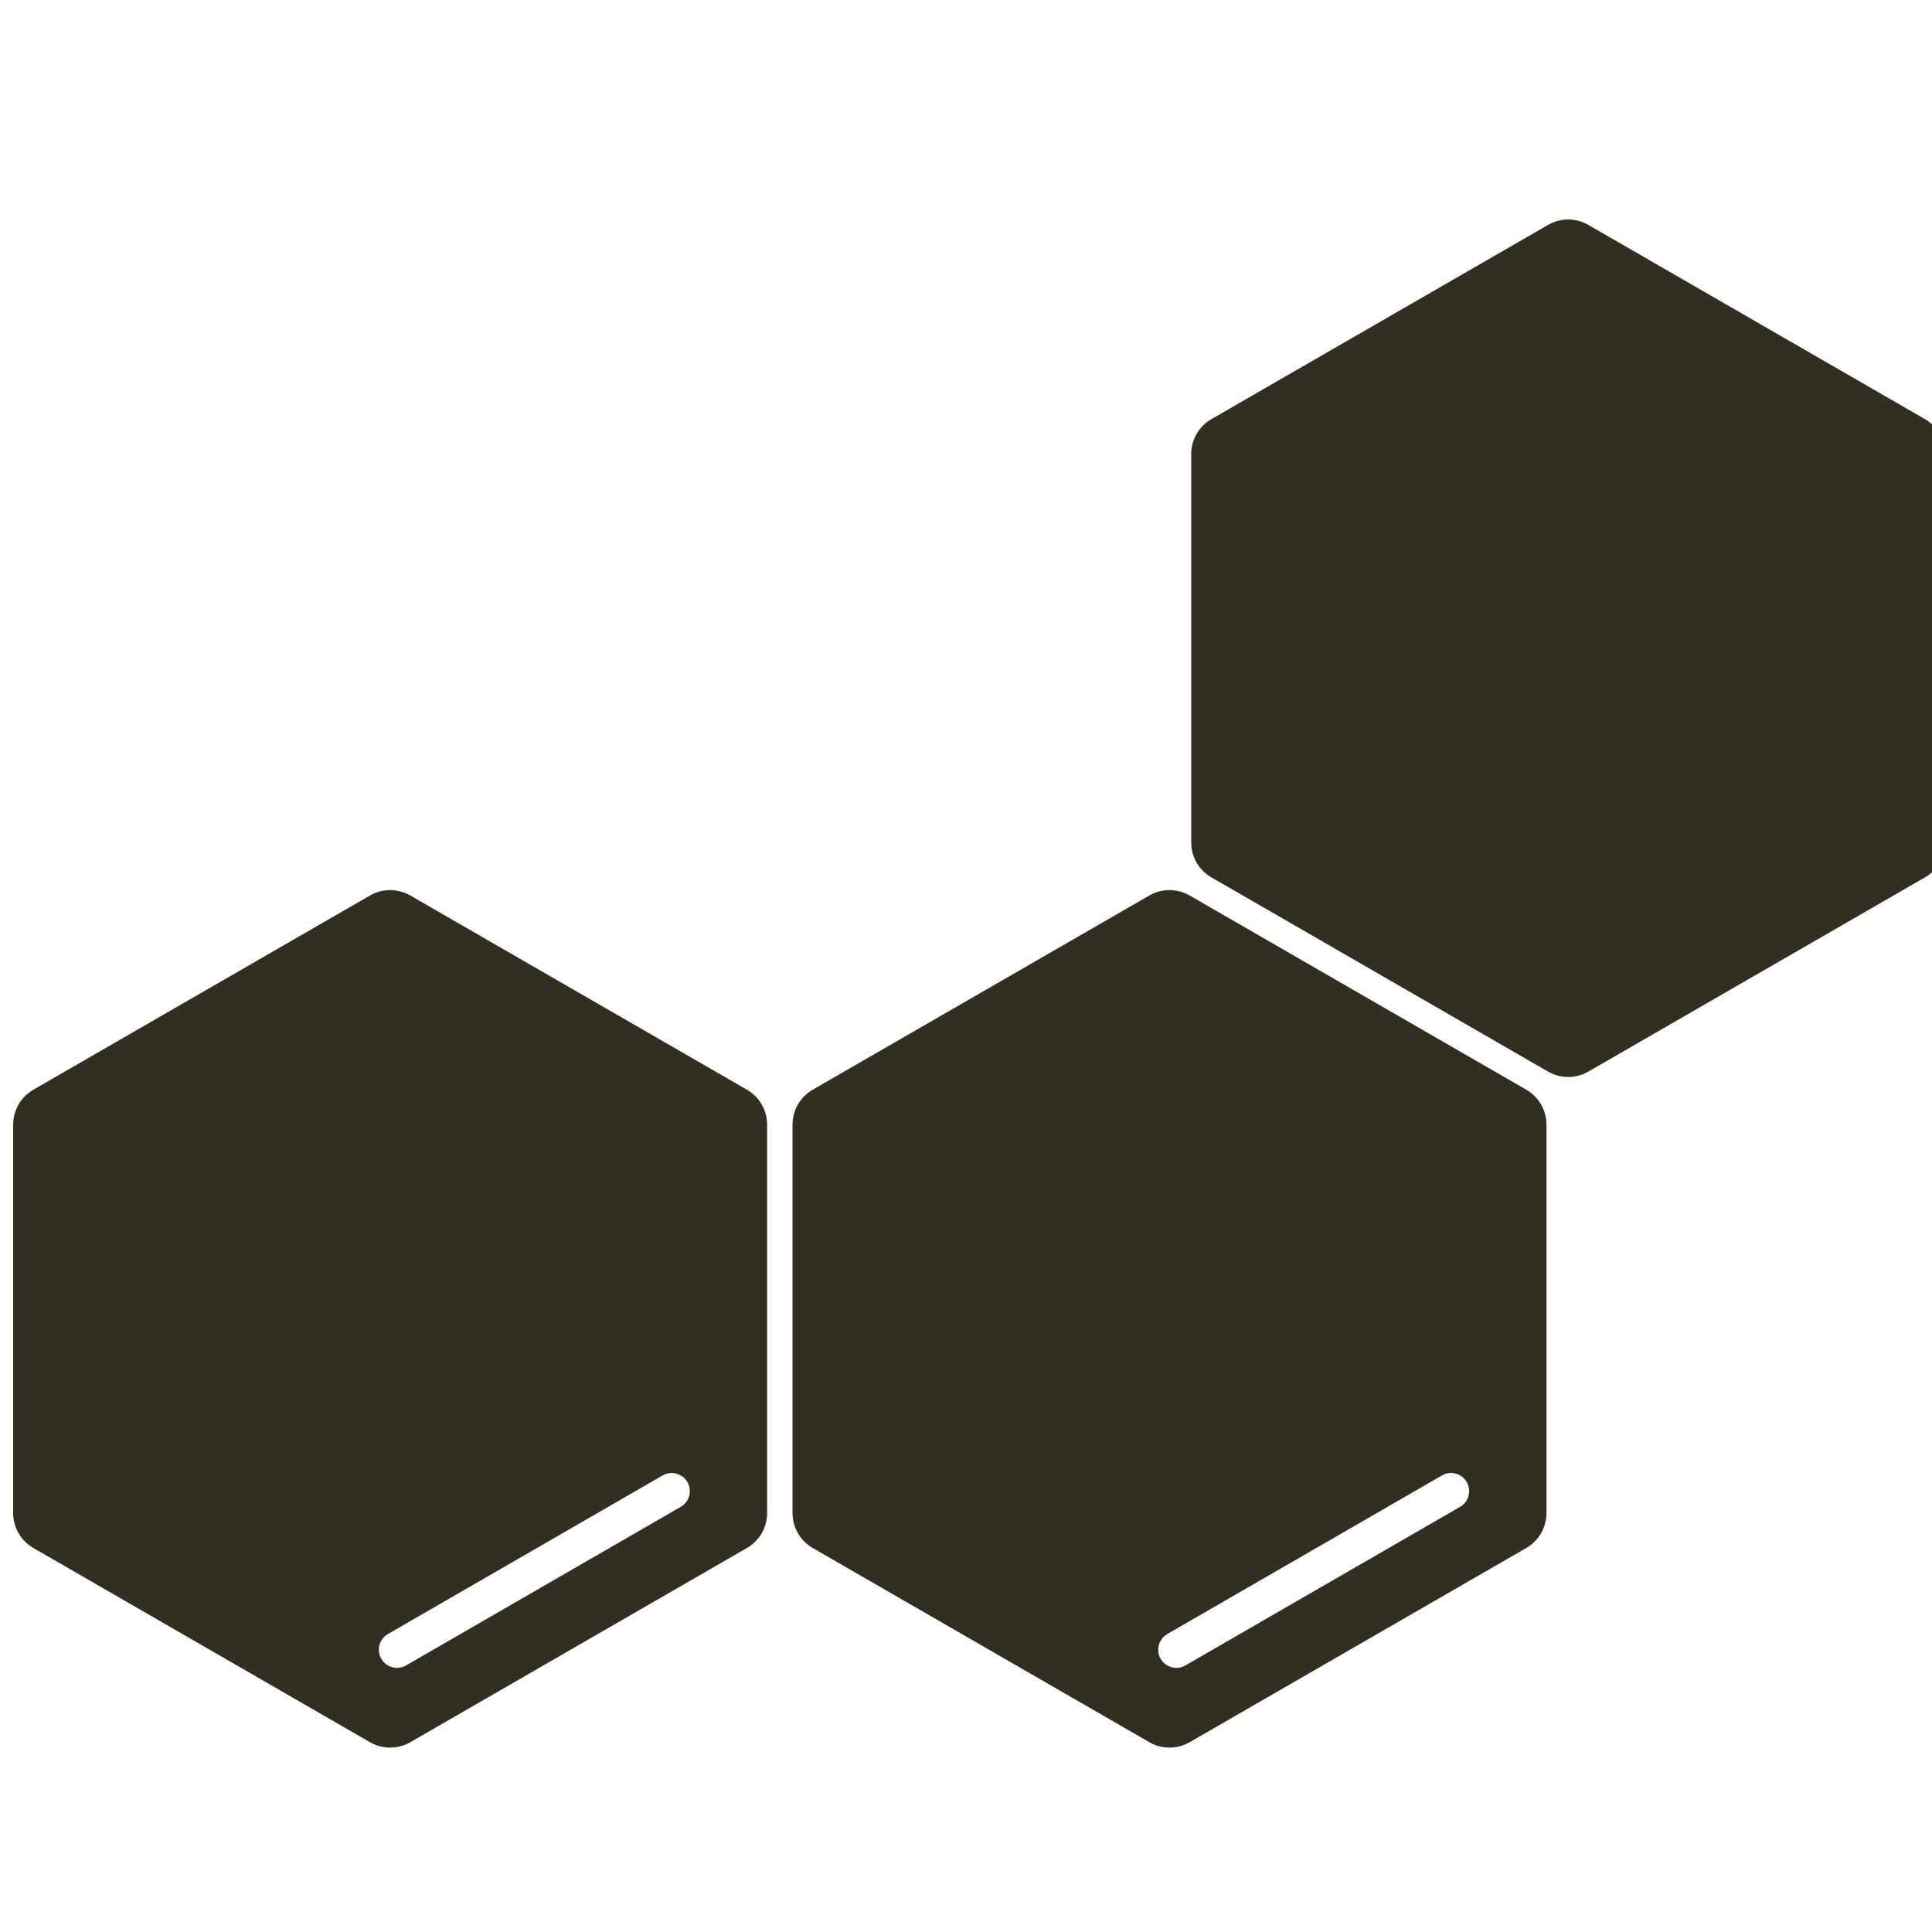
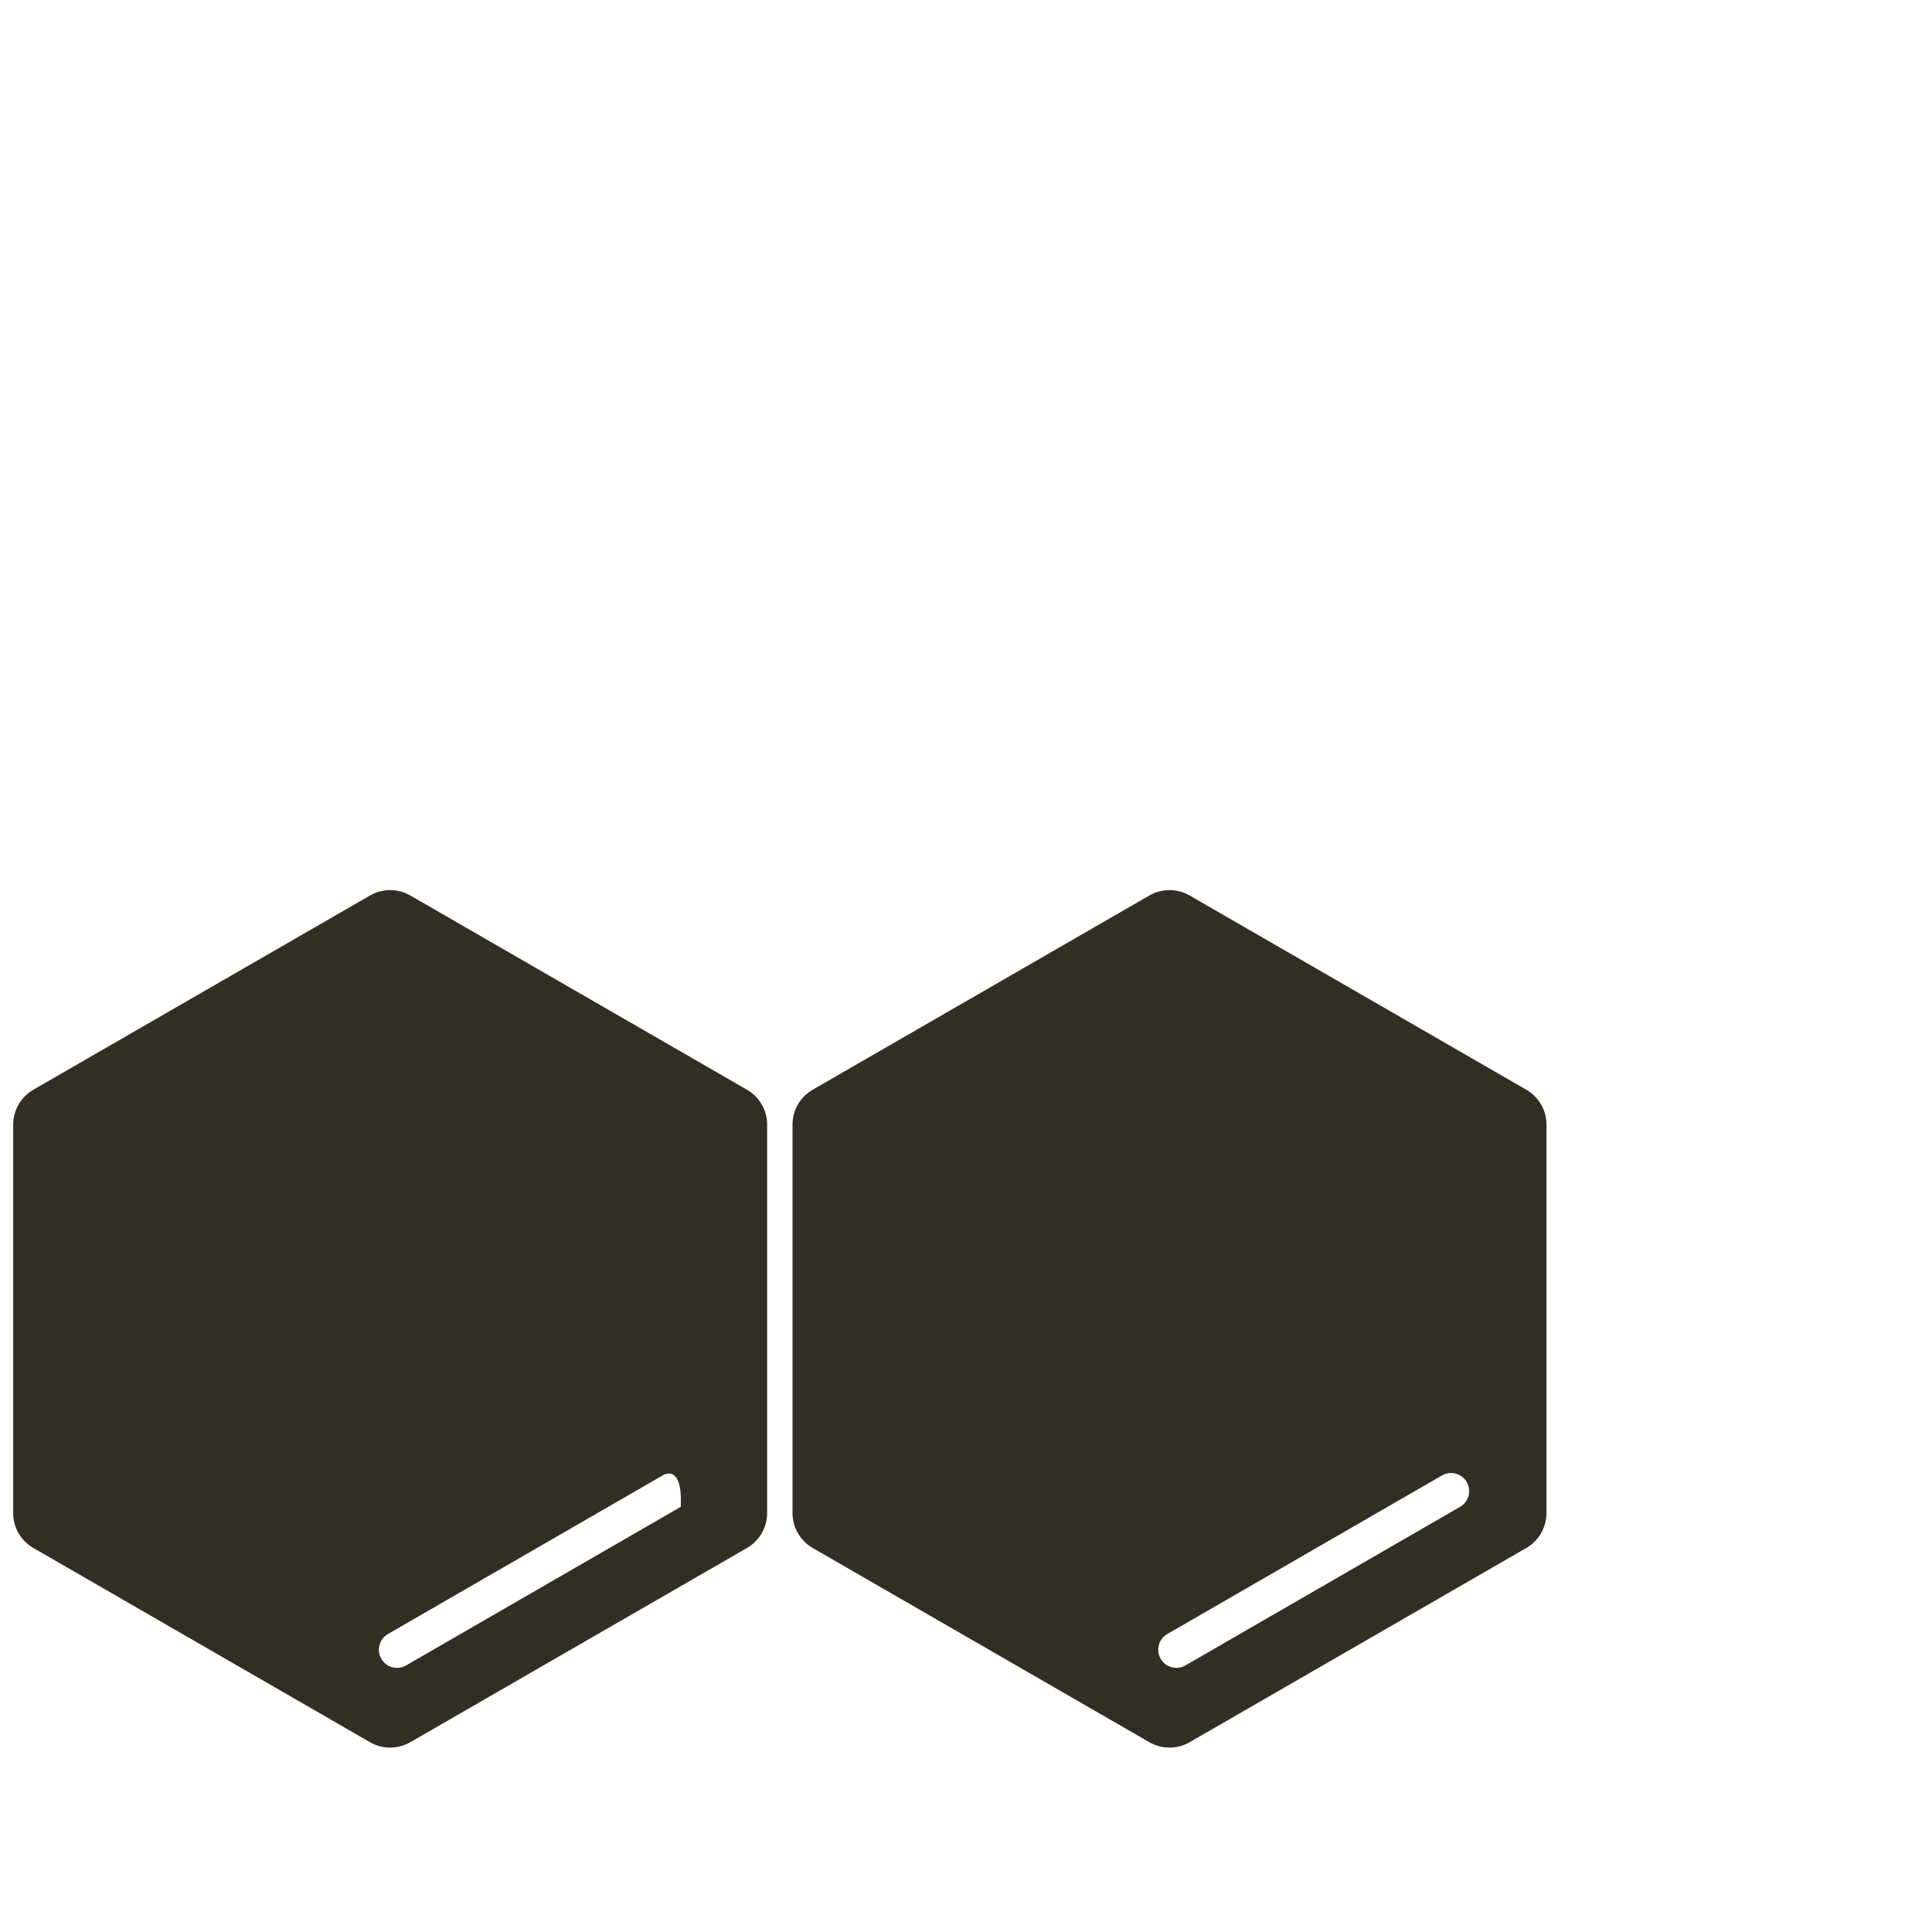
<svg xmlns="http://www.w3.org/2000/svg" fill="none" viewBox="0 0 44 44" height="44" width="44">
  <g clip-path="url(#clip0_2590_8324)">
-     <path fill="#322E22" d="M43.841 19.981C44.125 19.817 44.3 19.515 44.3 19.187V14.763V10.341C44.3 10.013 44.125 9.71 43.841 9.546L36.173 5.122C35.889 4.958 35.54 4.958 35.256 5.122L27.588 9.546C27.304 9.71 27.129 10.013 27.129 10.341V14.763V19.187C27.129 19.515 27.304 19.817 27.588 19.981L35.256 24.405C35.54 24.569 35.889 24.569 36.173 24.405L43.841 19.981Z" />
    <path fill="#322E22" d="M35.22 34.459C35.22 34.787 35.045 35.09 34.761 35.254L27.093 39.678C26.809 39.841 26.459 39.841 26.176 39.678L18.508 35.254C18.224 35.09 18.049 34.787 18.049 34.459V30.035V25.613C18.049 25.285 18.224 24.982 18.508 24.818L26.176 20.394C26.459 20.231 26.809 20.231 27.093 20.394L34.761 24.818C35.045 24.982 35.22 25.285 35.22 25.613V30.035V34.459ZM26.584 37.214C26.387 37.328 26.319 37.58 26.433 37.778C26.547 37.975 26.8 38.043 26.997 37.929L33.253 34.317C33.45 34.203 33.518 33.951 33.404 33.753C33.29 33.556 33.038 33.488 32.84 33.602L26.584 37.214Z" clip-rule="evenodd" fill-rule="evenodd" />
-     <path fill="#322E22" d="M17.471 34.459C17.471 34.787 17.296 35.09 17.012 35.254L9.344 39.678C9.06 39.841 8.71 39.841 8.427 39.678L0.759 35.254C0.475 35.09 0.3 34.787 0.3 34.459V30.035V25.613C0.3 25.285 0.475 24.982 0.759 24.818L8.427 20.394C8.71 20.231 9.06 20.231 9.344 20.394L17.012 24.818C17.296 24.982 17.471 25.285 17.471 25.613V30.035V34.459ZM8.835 37.214C8.638 37.328 8.57 37.58 8.684 37.778C8.798 37.975 9.051 38.043 9.248 37.929L15.504 34.317C15.701 34.203 15.769 33.951 15.655 33.753C15.541 33.556 15.289 33.488 15.091 33.602L8.835 37.214Z" clip-rule="evenodd" fill-rule="evenodd" />
+     <path fill="#322E22" d="M17.471 34.459C17.471 34.787 17.296 35.09 17.012 35.254L9.344 39.678C9.06 39.841 8.71 39.841 8.427 39.678L0.759 35.254C0.475 35.09 0.3 34.787 0.3 34.459V30.035V25.613C0.3 25.285 0.475 24.982 0.759 24.818L8.427 20.394C8.71 20.231 9.06 20.231 9.344 20.394L17.012 24.818C17.296 24.982 17.471 25.285 17.471 25.613V30.035V34.459ZM8.835 37.214C8.638 37.328 8.57 37.58 8.684 37.778C8.798 37.975 9.051 38.043 9.248 37.929L15.504 34.317C15.541 33.556 15.289 33.488 15.091 33.602L8.835 37.214Z" clip-rule="evenodd" fill-rule="evenodd" />
  </g>
  <defs>
    <clipPath id="clip0_2590_8324">
      <rect fill="white" height="44" width="44" />
    </clipPath>
  </defs>
</svg>